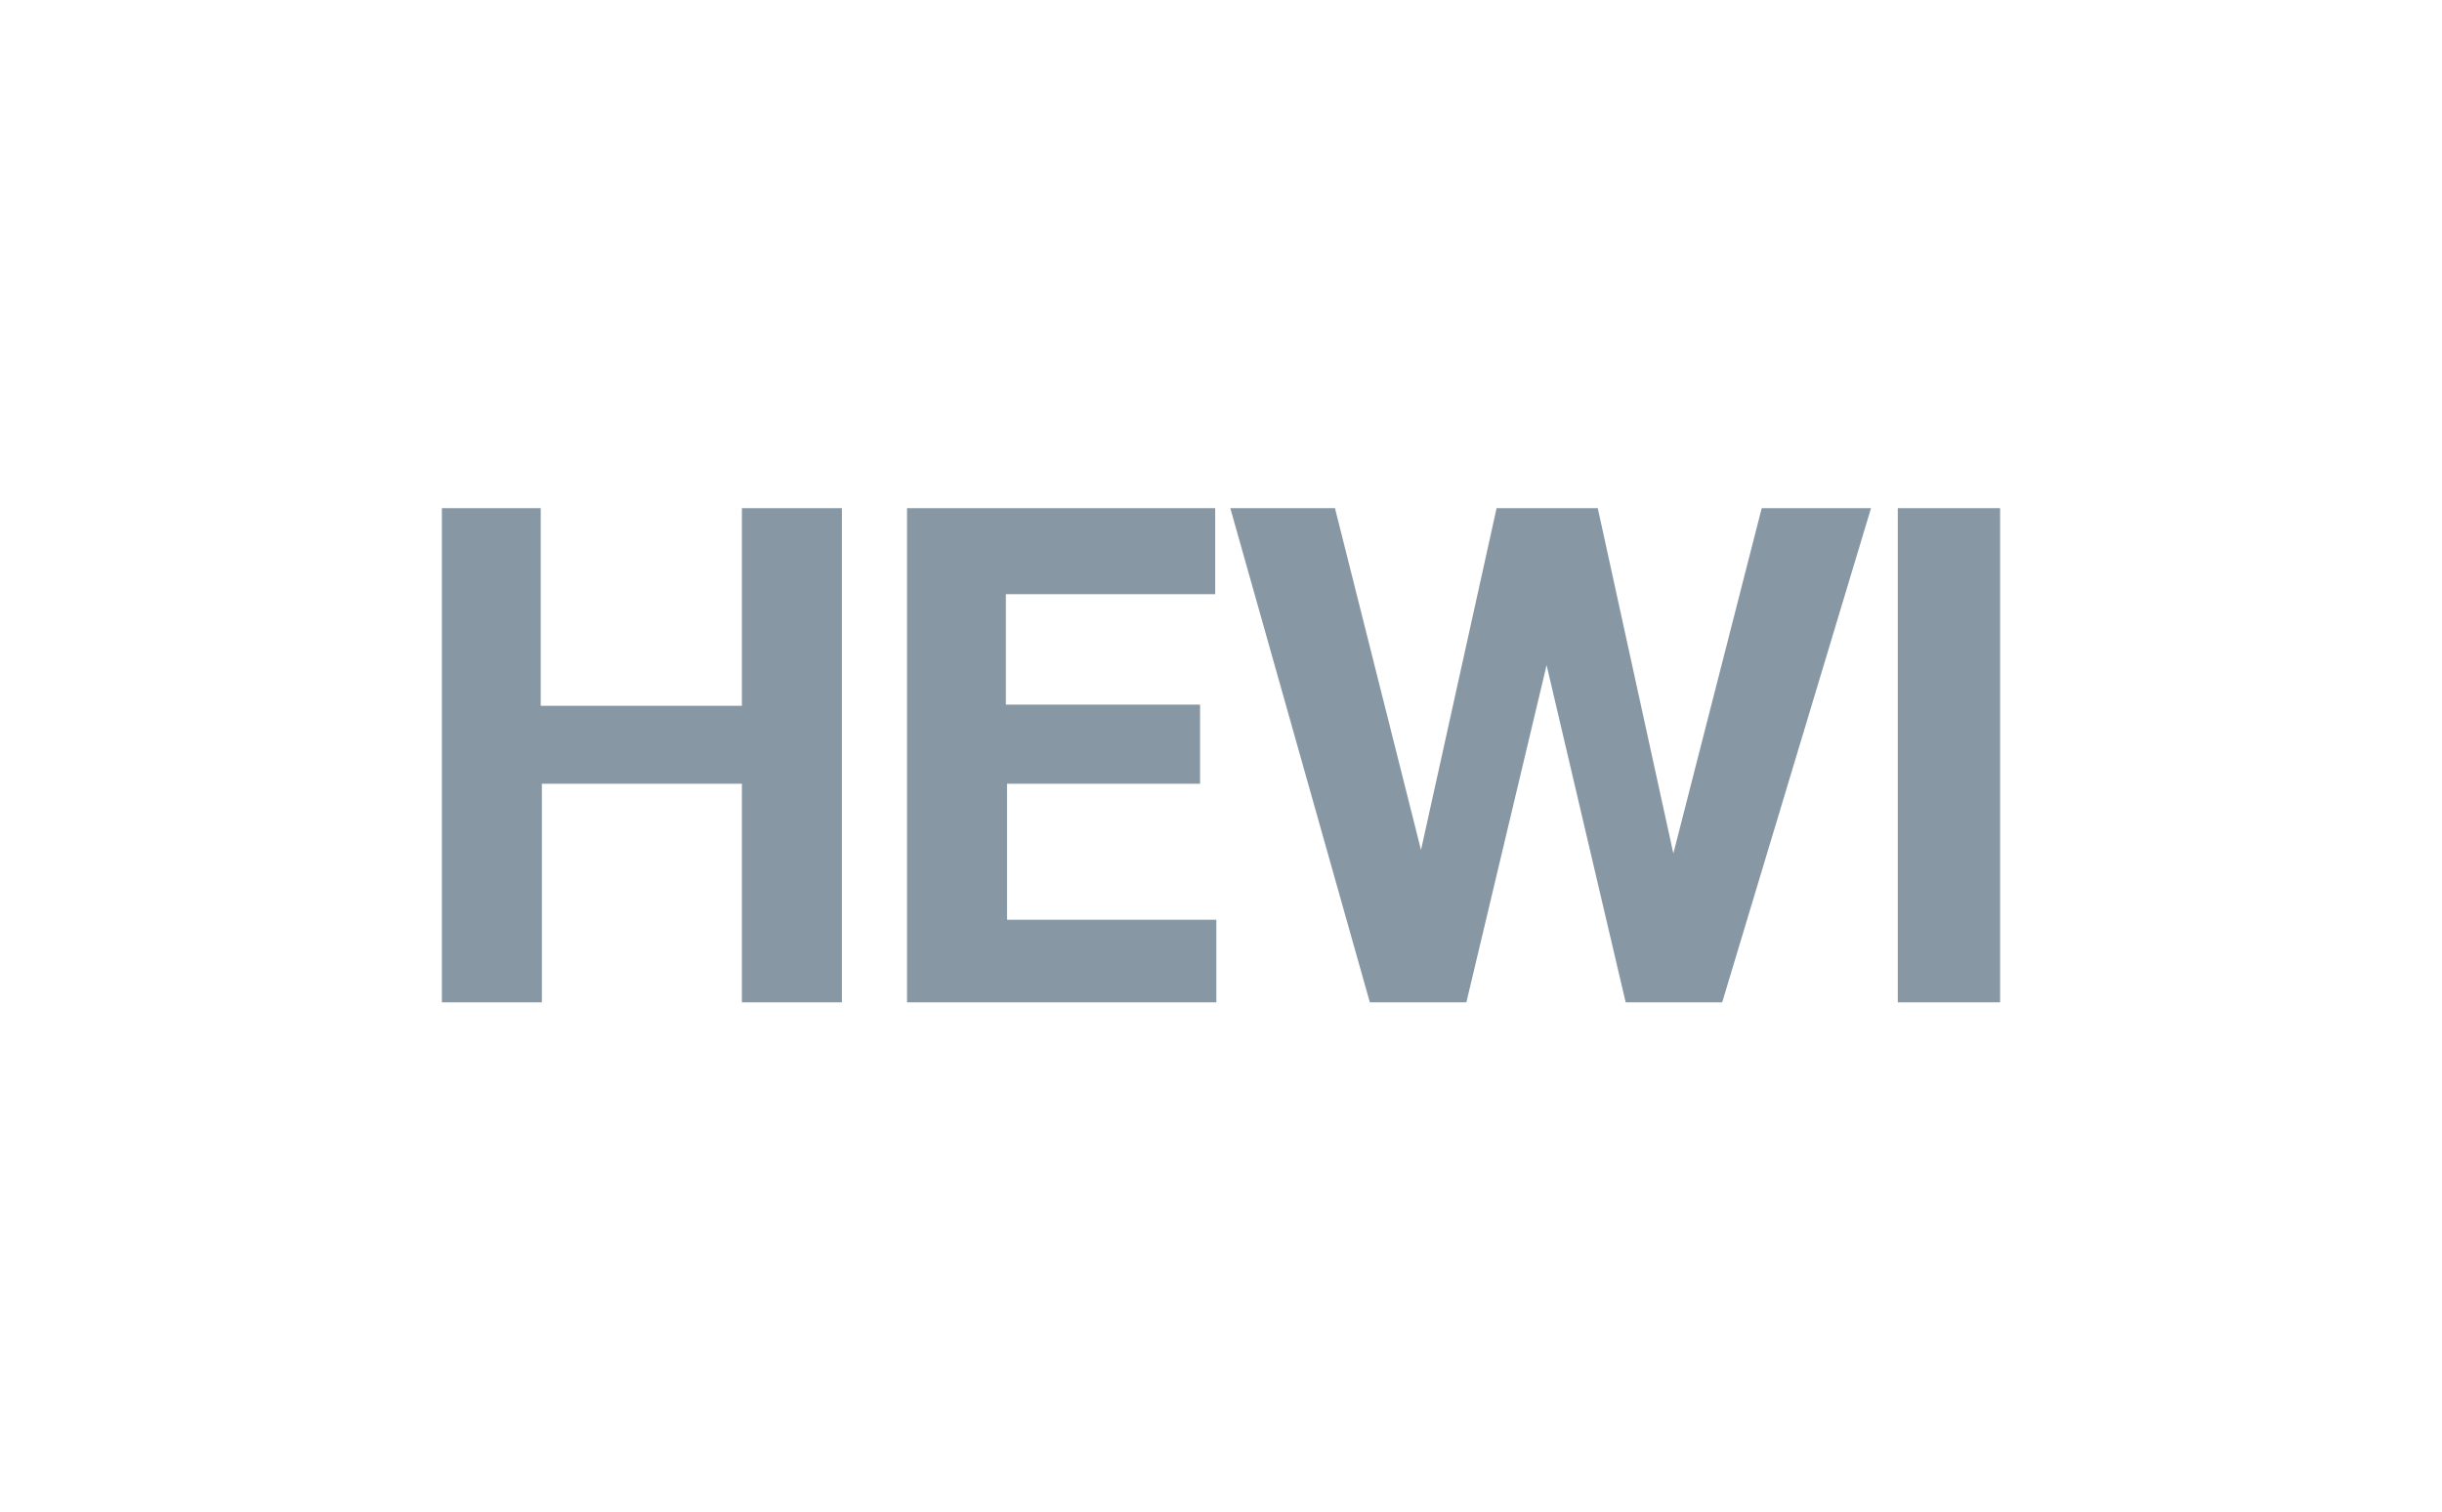
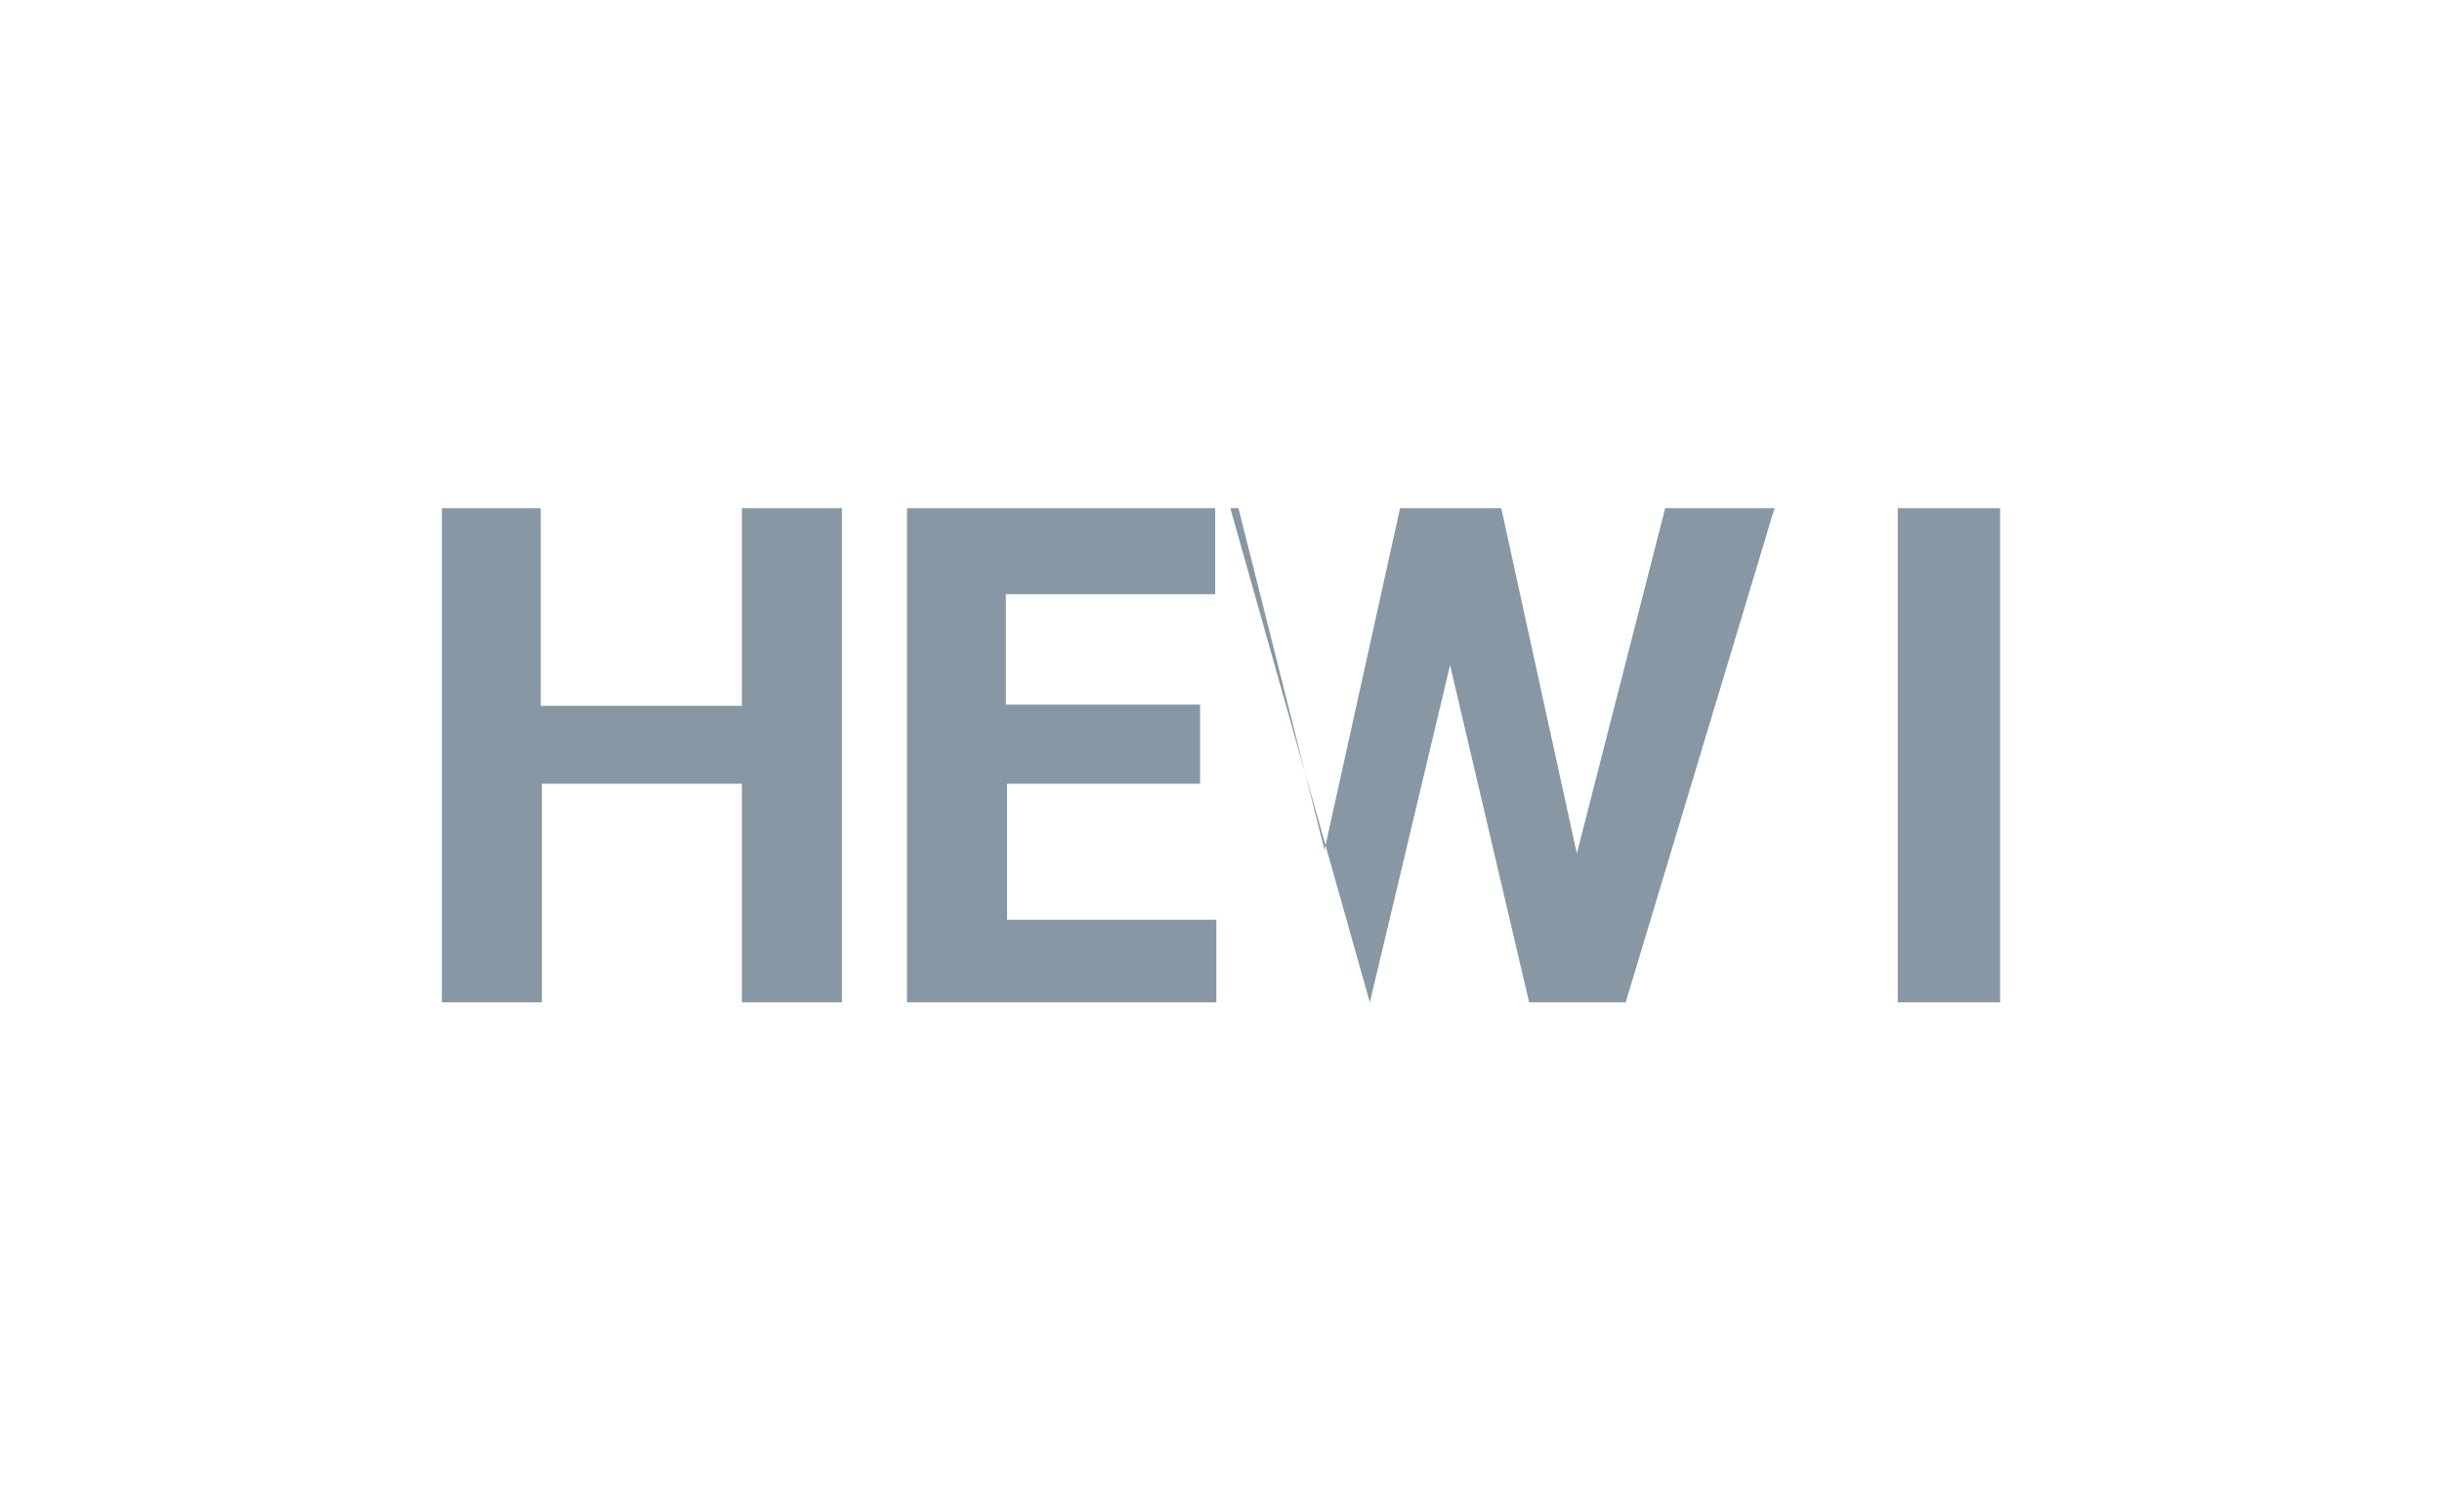
<svg xmlns="http://www.w3.org/2000/svg" version="1.1" id="Ebene_1" x="0px" y="0px" viewBox="0 0 210 130" style="enable-background:new 0 0 210 130;" xml:space="preserve">
  <style type="text/css">
	.st0{fill-rule:evenodd;clip-rule:evenodd;fill:#8797A4;}
</style>
  <g>
-     <path class="st0" d="M38,43.7v42.5h8.6V67.4h17.2v18.8h8.6V43.7h-8.6v17H46.5v-17H38L38,43.7z M78,43.7v42.5h26.6v-7.1h-18V67.4   h16.6v-6.8H86.5v-9.5h18v-7.4H78L78,43.7z M163.2,43.7v42.5h8.8V43.7H163.2L163.2,43.7z M105.8,43.7l12,42.5h8.3l6.9-29l6.8,29h8.3   l12.8-42.5h-9.4l-7.6,29.7l-6.5-29.7h-8.7l-6.5,29.4l-7.4-29.4H105.8L105.8,43.7z" />
+     <path class="st0" d="M38,43.7v42.5h8.6V67.4h17.2v18.8h8.6V43.7h-8.6v17H46.5v-17H38L38,43.7z M78,43.7v42.5h26.6v-7.1h-18V67.4   h16.6v-6.8H86.5v-9.5h18v-7.4H78L78,43.7z M163.2,43.7v42.5h8.8V43.7H163.2L163.2,43.7z M105.8,43.7l12,42.5l6.9-29l6.8,29h8.3   l12.8-42.5h-9.4l-7.6,29.7l-6.5-29.7h-8.7l-6.5,29.4l-7.4-29.4H105.8L105.8,43.7z" />
  </g>
</svg>